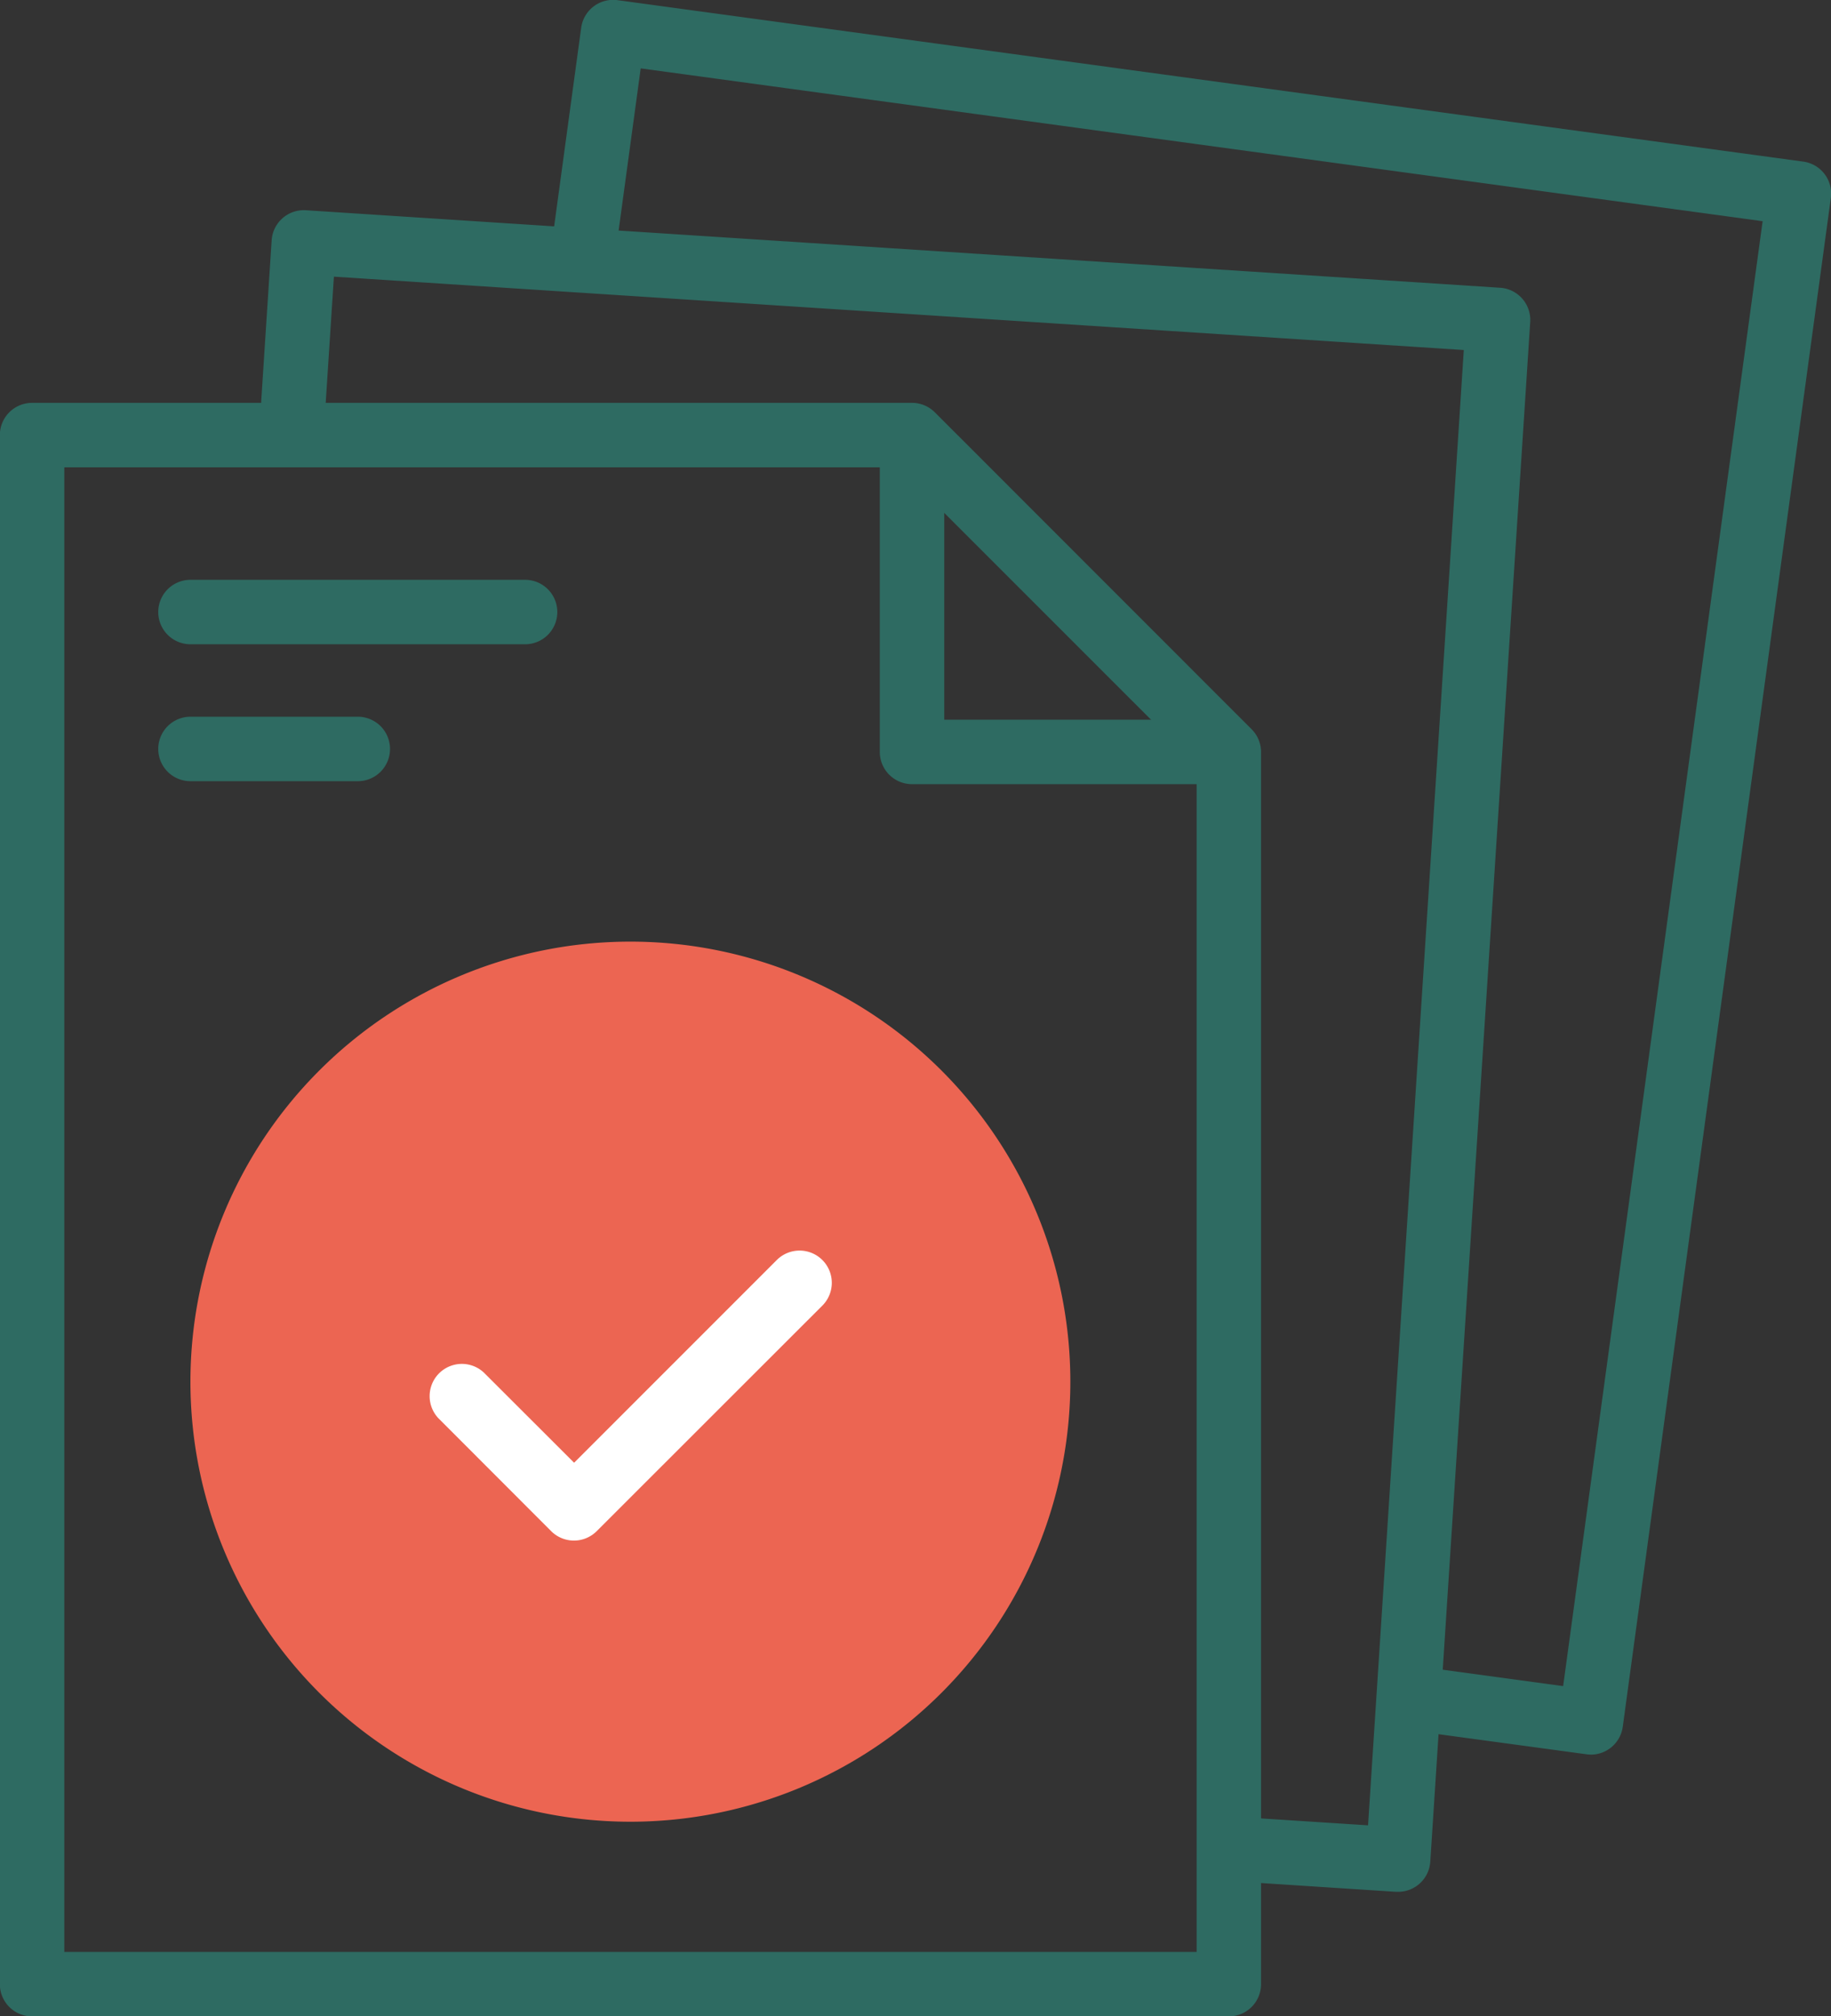
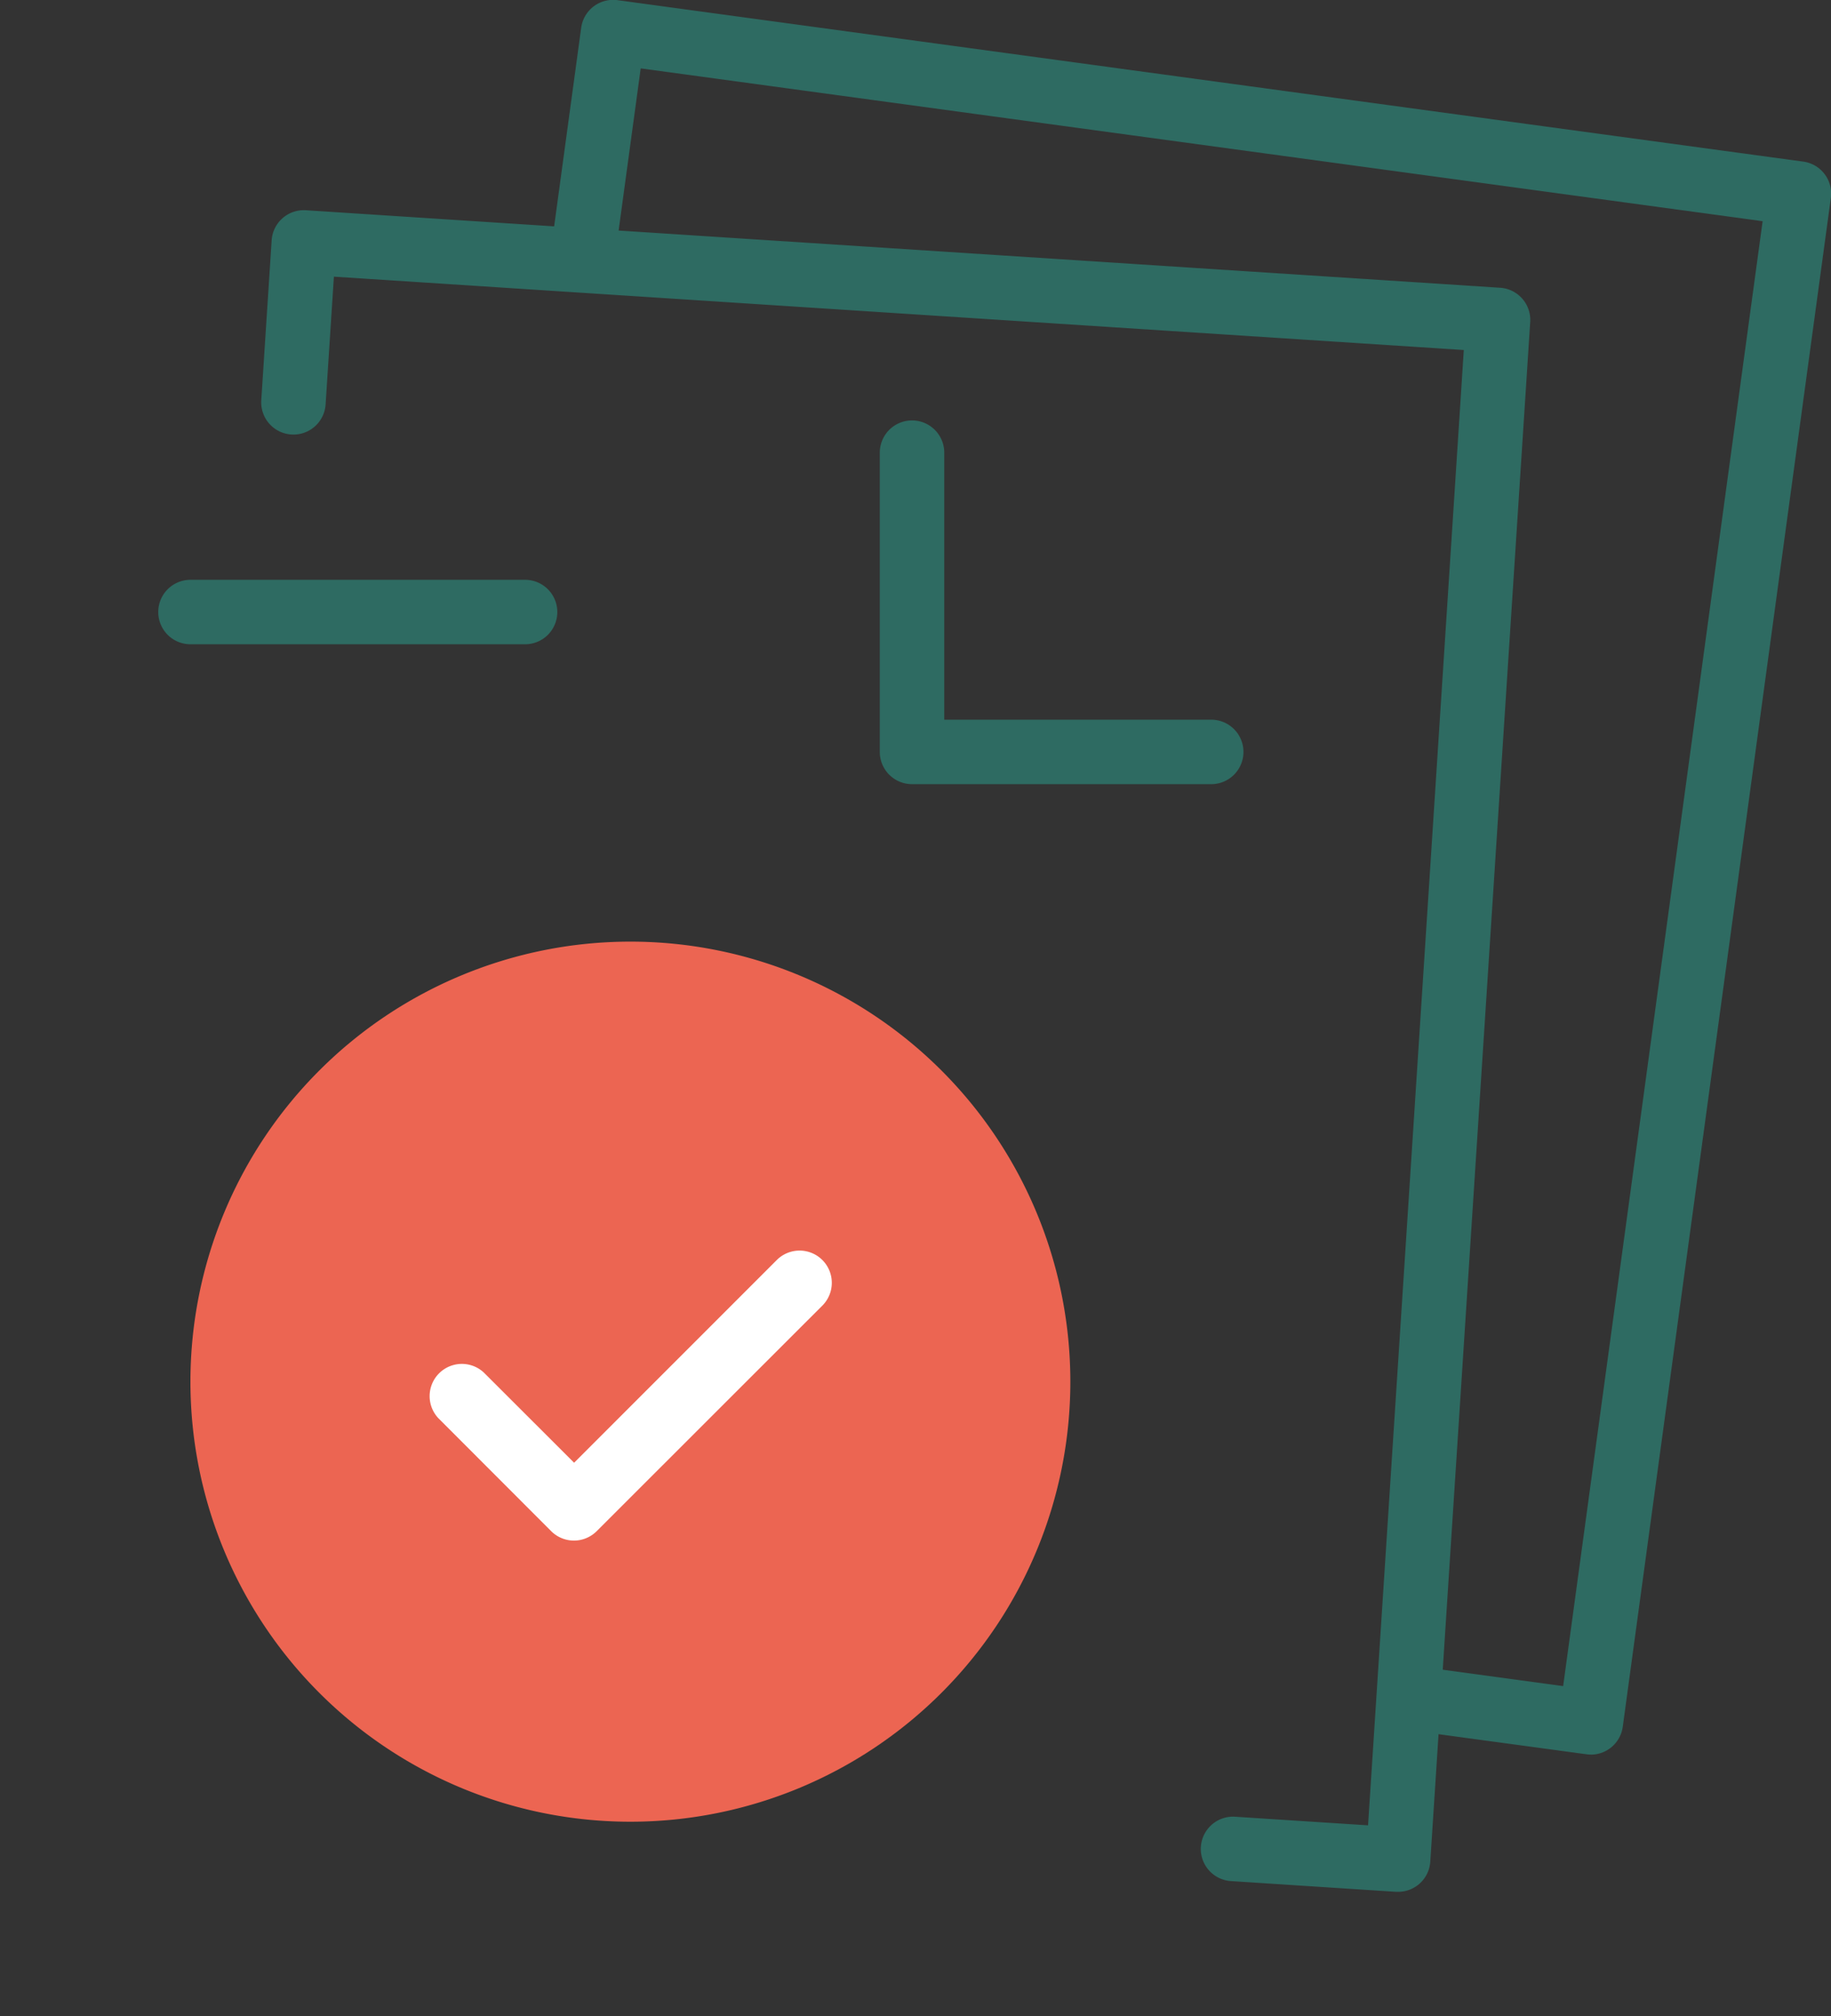
<svg xmlns="http://www.w3.org/2000/svg" width="85.217" height="93.818" viewBox="0 0 85.217 93.818">
  <rect x="0" y="0" width="85.217" height="93.818" fill="#333333" stroke="none" />
  <defs>
    <clipPath id="clip-path">
      <rect id="Rechteck_9096" data-name="Rechteck 9096" width="85.217" height="93.818" fill="none" stroke="#707070" stroke-width="3" />
    </clipPath>
  </defs>
  <g id="Gruppe_30437" data-name="Gruppe 30437" transform="translate(-491.137 -3914.156)">
    <path id="Pfad_31291" data-name="Pfad 31291" d="M20.476,0h0a20.476,20.476,0,0,1,0,40.952h0A20.476,20.476,0,0,1,20.476,0Z" transform="translate(500 3957.971)" fill="#ec6552" />
    <path id="Pfad_30087" data-name="Pfad 30087" d="M69.707,91.855q-.049,0-.1,0l-7.684-.5a1.5,1.5,0,1,1,.194-2.994l6.187.4L72.76,20.113,20.173,16.7l-.386,5.944a1.5,1.5,0,1,1-2.994-.194l.483-7.441a1.5,1.5,0,0,1,1.594-1.4l55.581,3.607a1.5,1.5,0,0,1,1.4,1.594L71.2,90.452A1.5,1.5,0,0,1,69.707,91.855Z" transform="translate(486.504 3910.33)" fill="#2e6b62" />
    <g id="Gruppe_27124" data-name="Gruppe 27124" transform="translate(491.137 3914.156)">
      <g id="Gruppe_27123" data-name="Gruppe 27123" clip-path="url(#clip-path)">
-         <path id="Pfad_30088" data-name="Pfad 30088" d="M2,25.613H42.954a1.5,1.5,0,0,1,1.061.439L58.759,40.8a1.5,1.5,0,0,1,.439,1.061V99.192a1.5,1.5,0,0,1-1.5,1.5H2a1.5,1.5,0,0,1-1.5-1.5V27.113A1.5,1.5,0,0,1,2,25.613Zm40.333,3H3.5V97.692H56.2V42.478Z" transform="translate(-0.507 -6.867)" fill="#2e6b62" />
-       </g>
+         </g>
    </g>
    <path id="Pfad_30089" data-name="Pfad 30089" d="M70.771,43.634H56.846a1.5,1.5,0,0,1-1.5-1.5V28.209a1.5,1.5,0,0,1,3,0V40.634H70.771a1.5,1.5,0,0,1,0,3Z" transform="translate(476.738 3907.01)" fill="#2e6b62" />
    <path id="Linie_1576" data-name="Linie 1576" d="M15.573,1.5H0A1.5,1.5,0,0,1-1.5,0,1.5,1.5,0,0,1,0-1.5H15.573a1.5,1.5,0,0,1,1.5,1.5A1.5,1.5,0,0,1,15.573,1.5Z" transform="translate(500.002 3942.635)" fill="#2e6b62" />
-     <path id="Linie_1577" data-name="Linie 1577" d="M7.787,1.5H0A1.5,1.5,0,0,1-1.5,0,1.5,1.5,0,0,1,0-1.5H7.787A1.5,1.5,0,0,1,9.287,0,1.5,1.5,0,0,1,7.787,1.5Z" transform="translate(500.002 3949.006)" fill="#2e6b62" />
    <path id="Pfad_30090" data-name="Pfad 30090" d="M33.993,90.8a1.5,1.5,0,0,1-1.061-.439L27.677,85.1A1.5,1.5,0,0,1,29.8,82.983l4.2,4.195,9.451-9.451a1.5,1.5,0,0,1,2.121,2.121L35.054,90.359A1.5,1.5,0,0,1,33.993,90.8Z" transform="translate(483.857 3895.041)" fill="#fff" />
    <g id="Gruppe_27126" data-name="Gruppe 27126" transform="translate(491.137 3914.156)">
      <g id="Gruppe_27125" data-name="Gruppe 27125" clip-path="url(#clip-path)">
        <path id="Pfad_30091" data-name="Pfad 30091" d="M83.267,82.15a1.5,1.5,0,0,1-.2-.014L75.435,81.1a1.5,1.5,0,0,1,.4-2.973l6.143.836L91.262,10.8,39.046,3.689l-1.13,8.3a1.5,1.5,0,0,1-2.973-.4L36.276,1.8A1.5,1.5,0,0,1,37.965.514L93.153,8.027a1.5,1.5,0,0,1,1.284,1.689L84.753,80.852a1.5,1.5,0,0,1-1.486,1.3Z" transform="translate(-9.227 -0.507)" fill="#2e6b62" />
      </g>
    </g>
  </g>
</svg>